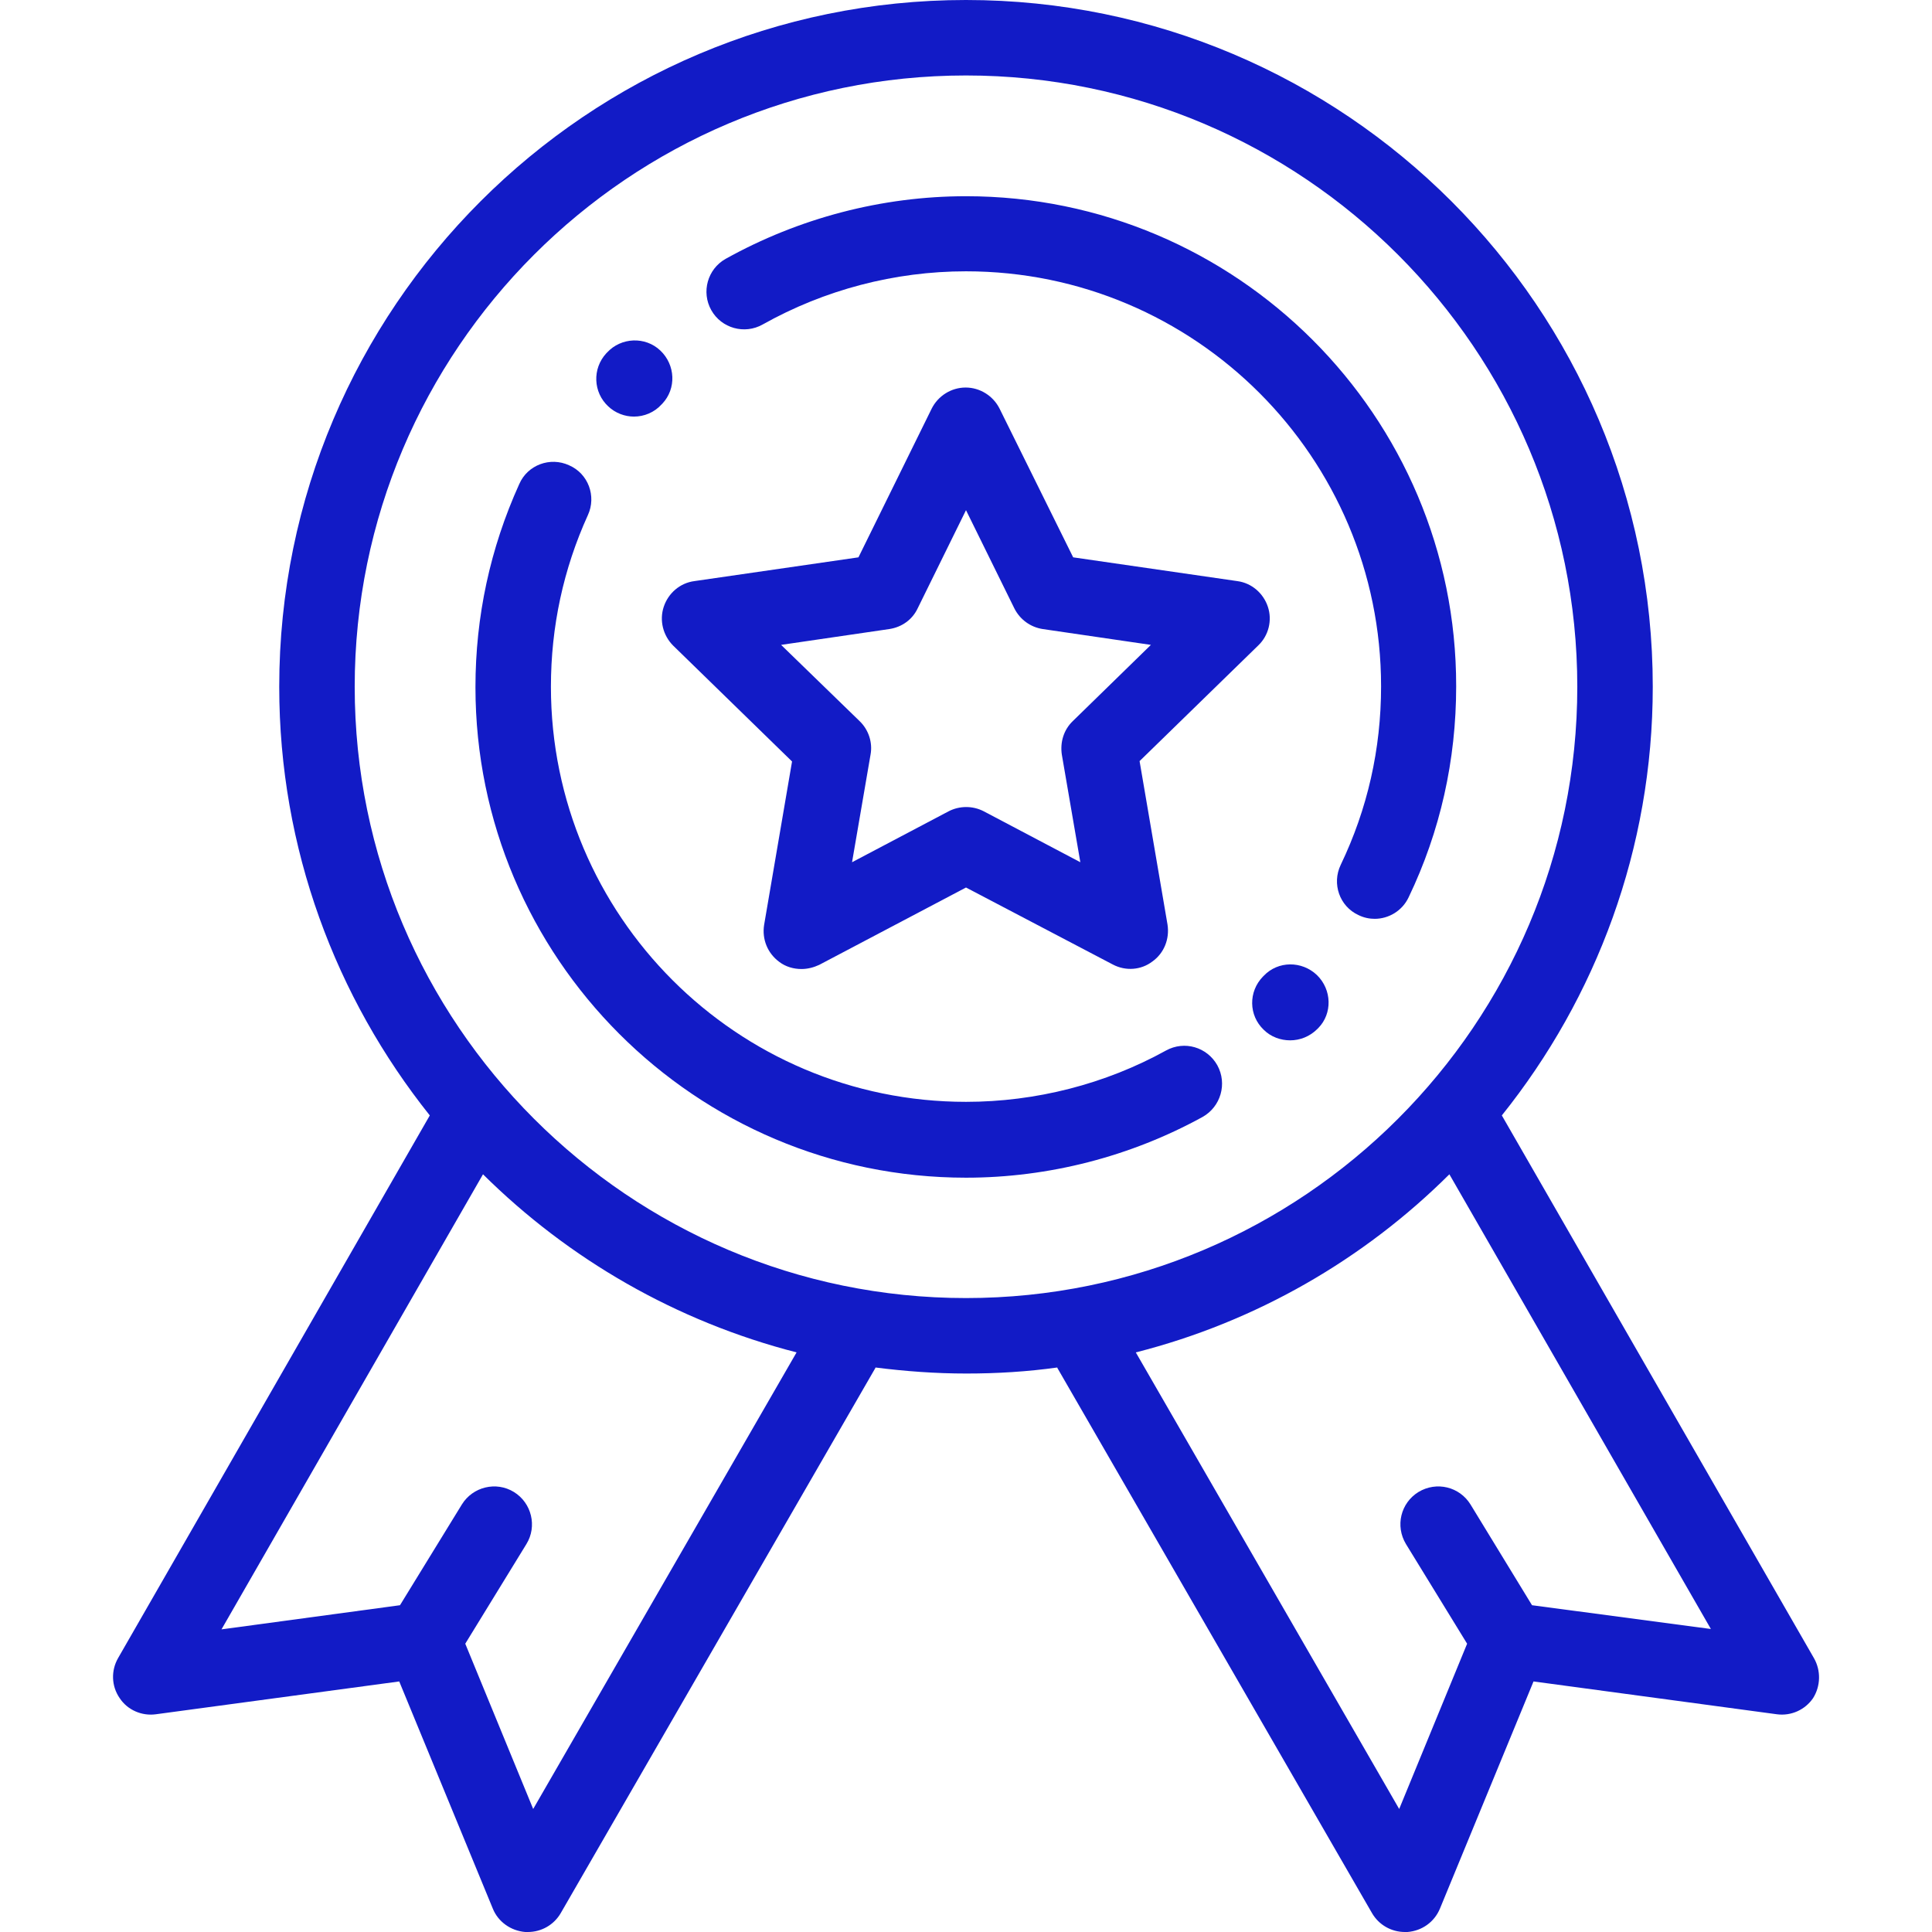
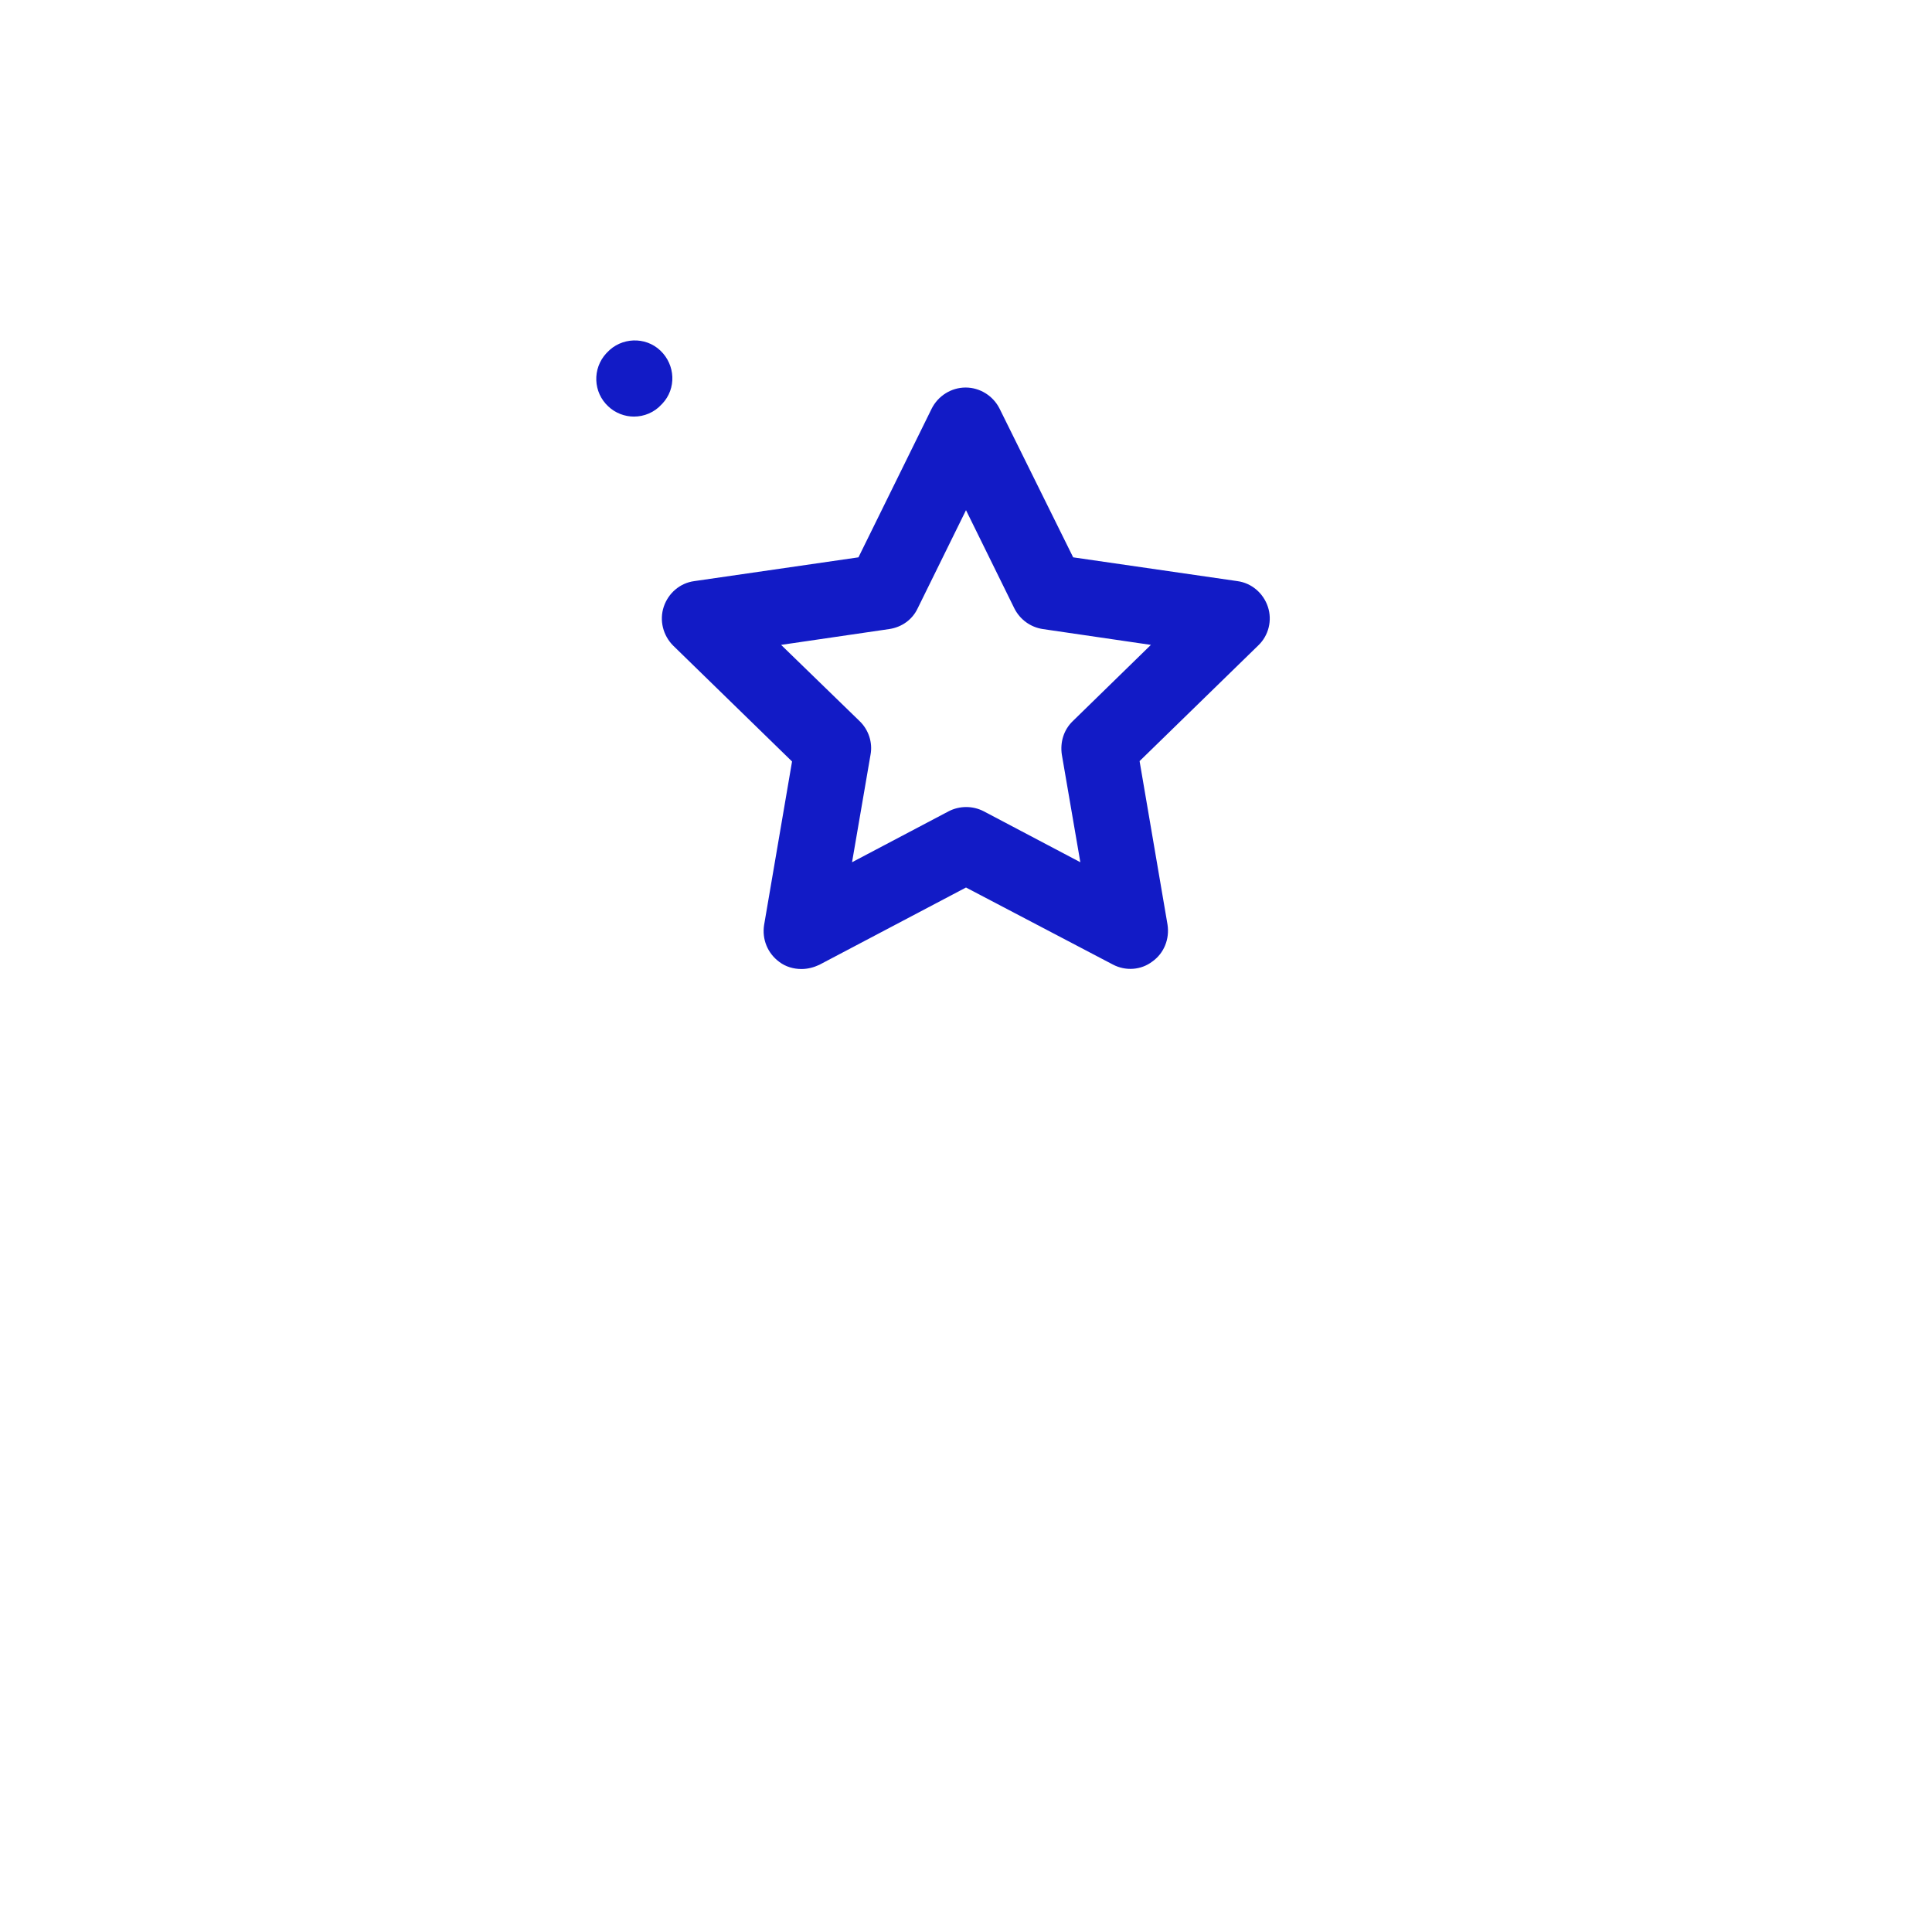
<svg xmlns="http://www.w3.org/2000/svg" version="1.1" id="Capa_1" x="0px" y="0px" viewBox="0 0 512 512" style="enable-background:new 0 0 512 512;" xml:space="preserve">
  <style type="text/css">
	.st0{fill:#121BC6;}
</style>
  <g>
    <g>
      <path class="st0" d="M336,160.8c-1.2-3.6-4.3-6.3-8.1-6.8l-43.5-6.3l-19.5-39.4c-1.7-3.4-5.2-5.6-9-5.6h0c-3.8,0-7.3,2.2-9,5.6    l-19.4,39.4l-43.5,6.3c-3.8,0.5-6.9,3.2-8.1,6.8s-0.2,7.6,2.5,10.3l31.5,30.7l-7.4,43.3c-0.6,3.8,0.9,7.5,4,9.8    c1.7,1.3,3.8,1.9,5.9,1.9c1.6,0,3.2-0.4,4.7-1.1l38.9-20.5l38.9,20.4c3.4,1.8,7.5,1.5,10.5-0.8c3.1-2.2,4.6-6,4-9.8l-7.4-43.3    l31.5-30.7C336.2,168.4,337.2,164.4,336,160.8z M284.3,191.1c-2.4,2.3-3.4,5.6-2.9,8.9l4.9,28.5L260.7,215c-2.9-1.5-6.4-1.5-9.3,0    l-25.6,13.5l4.9-28.5c0.6-3.2-0.5-6.6-2.9-8.9L207,170.9l28.7-4.2c3.3-0.5,6.1-2.5,7.5-5.5l12.8-26l12.8,26c1.5,3,4.3,5,7.5,5.5    l28.7,4.2L284.3,191.1z" />
    </g>
  </g>
  <g>
    <g>
-       <path class="st0" d="M480.7,439.4l-82.7-143.8C423,264.4,438,224.9,438,182C438,81.6,356.4,0,256,0S74,81.6,74,182    c0,42.9,15,82.4,39.9,113.6L31.3,439.4c-1.9,3.3-1.8,7.4,0.4,10.6c2.1,3.2,5.9,4.8,9.6,4.3l64.5-8.7l24.8,60.2    c1.4,3.5,4.8,5.9,8.6,6.2c0.2,0,0.4,0,0.7,0c3.6,0,6.9-1.9,8.7-5l83.4-144.5c0,0,0,0,0-0.1c7.9,1,15.9,1.6,24.1,1.6    s16.2-0.5,24.1-1.6c0,0,0,0,0,0.1L363.6,507c1.8,3.1,5.1,5,8.7,5c0.2,0,0.4,0,0.7,0c3.8-0.3,7.1-2.6,8.6-6.2l24.8-60.2l64.5,8.7    c3.8,0.5,7.5-1.2,9.6-4.3C482.5,446.8,482.6,442.7,480.7,439.4z M141.3,479.4l-18-43.8l16.2-26.4c2.9-4.7,1.4-10.9-3.3-13.8    s-10.9-1.4-13.8,3.3L106,425.4l-47.3,6.4L128,311.2c22.7,22.5,51.2,39,83.1,47.2L141.3,479.4z M256,344c-89.3,0-162-72.7-162-162    S166.7,20,256,20s162,72.7,162,162S345.3,344,256,344z M406,425.4l-16.3-26.7c-2.9-4.7-9-6.2-13.8-3.3c-4.7,2.9-6.2,9-3.3,13.8    l16.2,26.4l-18,43.8l-69.8-121c31.9-8.1,60.5-24.7,83.1-47.2l69.3,120.5L406,425.4z" />
-     </g>
+       </g>
  </g>
  <g>
    <g>
-       <path class="st0" d="M256,52c-22.3,0-44.3,5.8-63.7,16.6c-4.8,2.7-6.5,8.8-3.8,13.6s8.8,6.5,13.6,3.8c16.4-9.2,35-14.1,53.9-14.1    c60.7,0,110,49.3,110,110c0,16.6-3.6,32.5-10.7,47.3c-2.4,5-0.3,11,4.7,13.3c1.4,0.7,2.9,1,4.3,1c3.7,0,7.3-2.1,9-5.7    c8.4-17.5,12.6-36.4,12.6-55.9C386,110.3,327.7,52,256,52z" />
-     </g>
+       </g>
  </g>
  <g>
    <g>
-       <path class="st0" d="M349,258.4c-4-3.8-10.3-3.8-14.1,0.2l-0.2,0.2c-3.9,4-3.8,10.3,0.2,14.1c1.9,1.9,4.5,2.8,7,2.8    c2.6,0,5.2-1,7.2-3l0.3-0.3C353.1,268.6,353,262.3,349,258.4z" />
-     </g>
+       </g>
  </g>
  <g>
    <g>
-       <path class="st0" d="M322.6,282.3c-2.7-4.8-8.7-6.6-13.6-3.9c-16.1,8.9-34.5,13.6-53,13.6c-60.7,0-110-49.3-110-110    c0-15.9,3.3-31.2,9.8-45.5c2.3-5,0.1-11-5-13.2c-5-2.3-11-0.1-13.2,5c-7.7,17-11.6,35.1-11.6,53.8c0,71.7,58.3,130,130,130    c21.9,0,43.6-5.6,62.7-16.1C323.5,293.3,325.3,287.2,322.6,282.3z" />
-     </g>
+       </g>
  </g>
  <g>
    <g>
      <path class="st0" d="M175,92.9c-4-3.8-10.4-3.5-14.1,0.5l-0.2,0.2c-3.8,4.1-3.5,10.4,0.5,14.1c1.9,1.8,4.4,2.7,6.8,2.7    c2.7,0,5.4-1.1,7.3-3.2l0.2-0.2C179.3,103,179,96.7,175,92.9z" />
    </g>
  </g>
</svg>